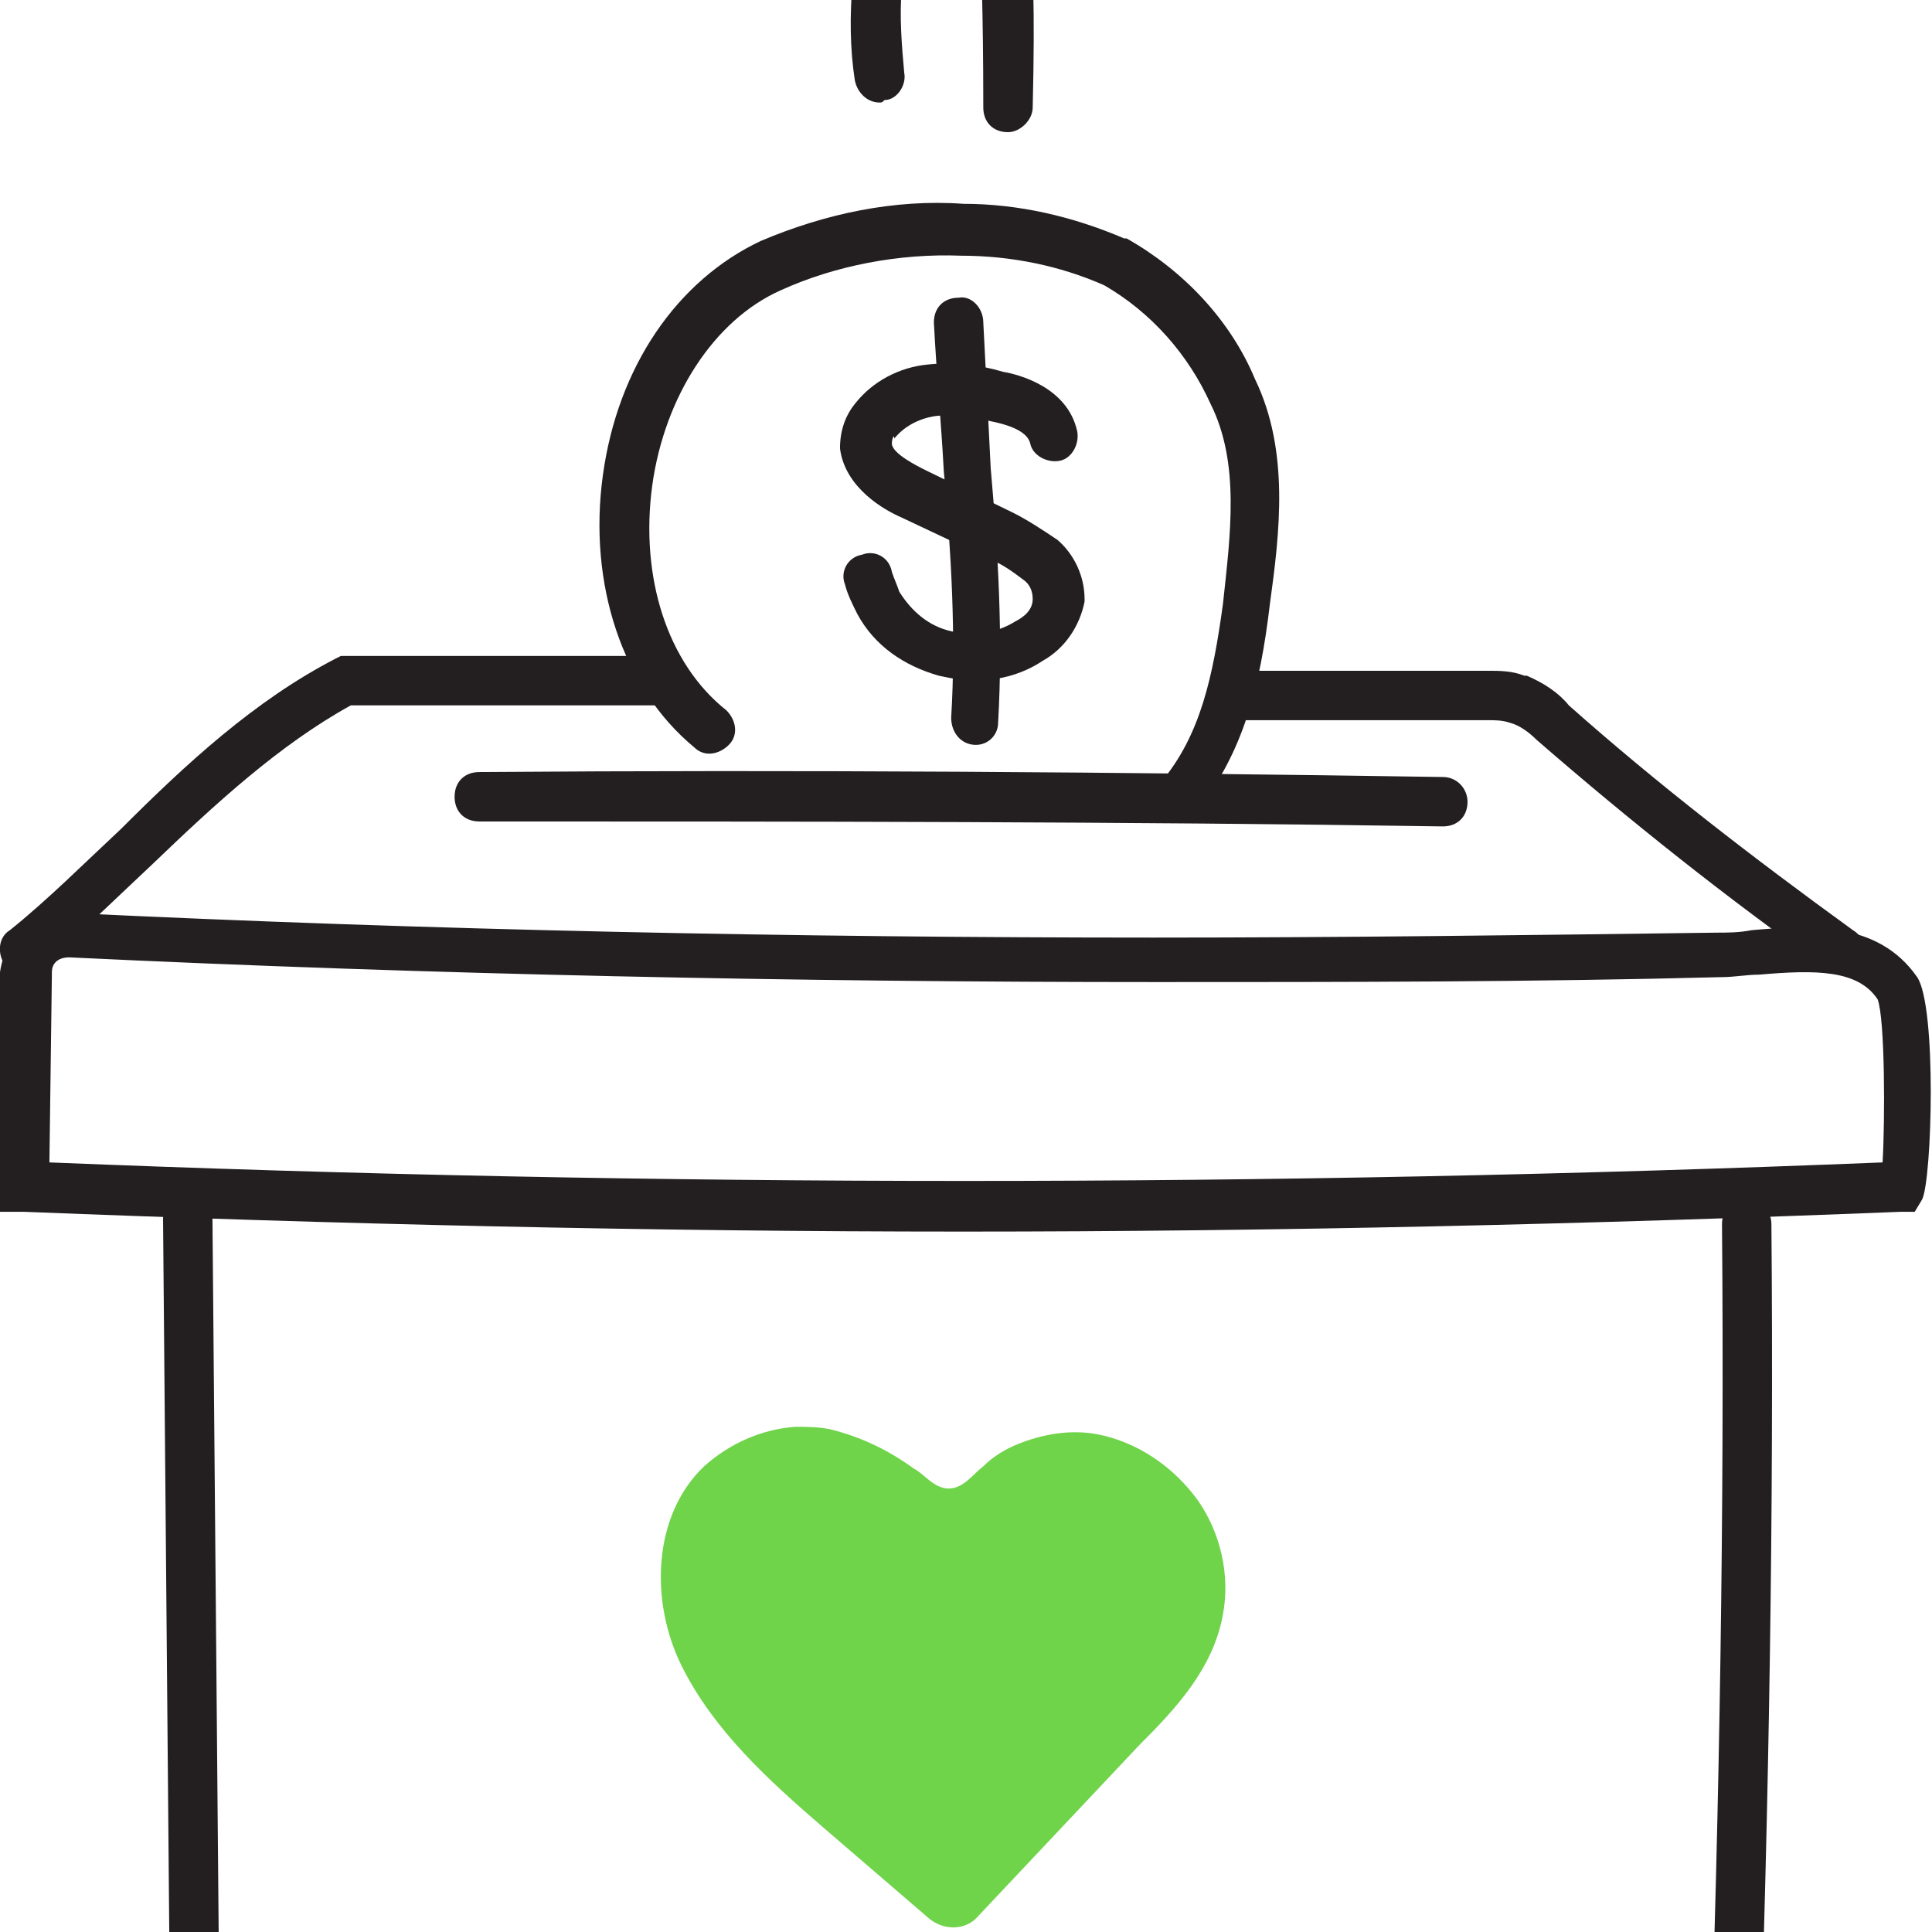
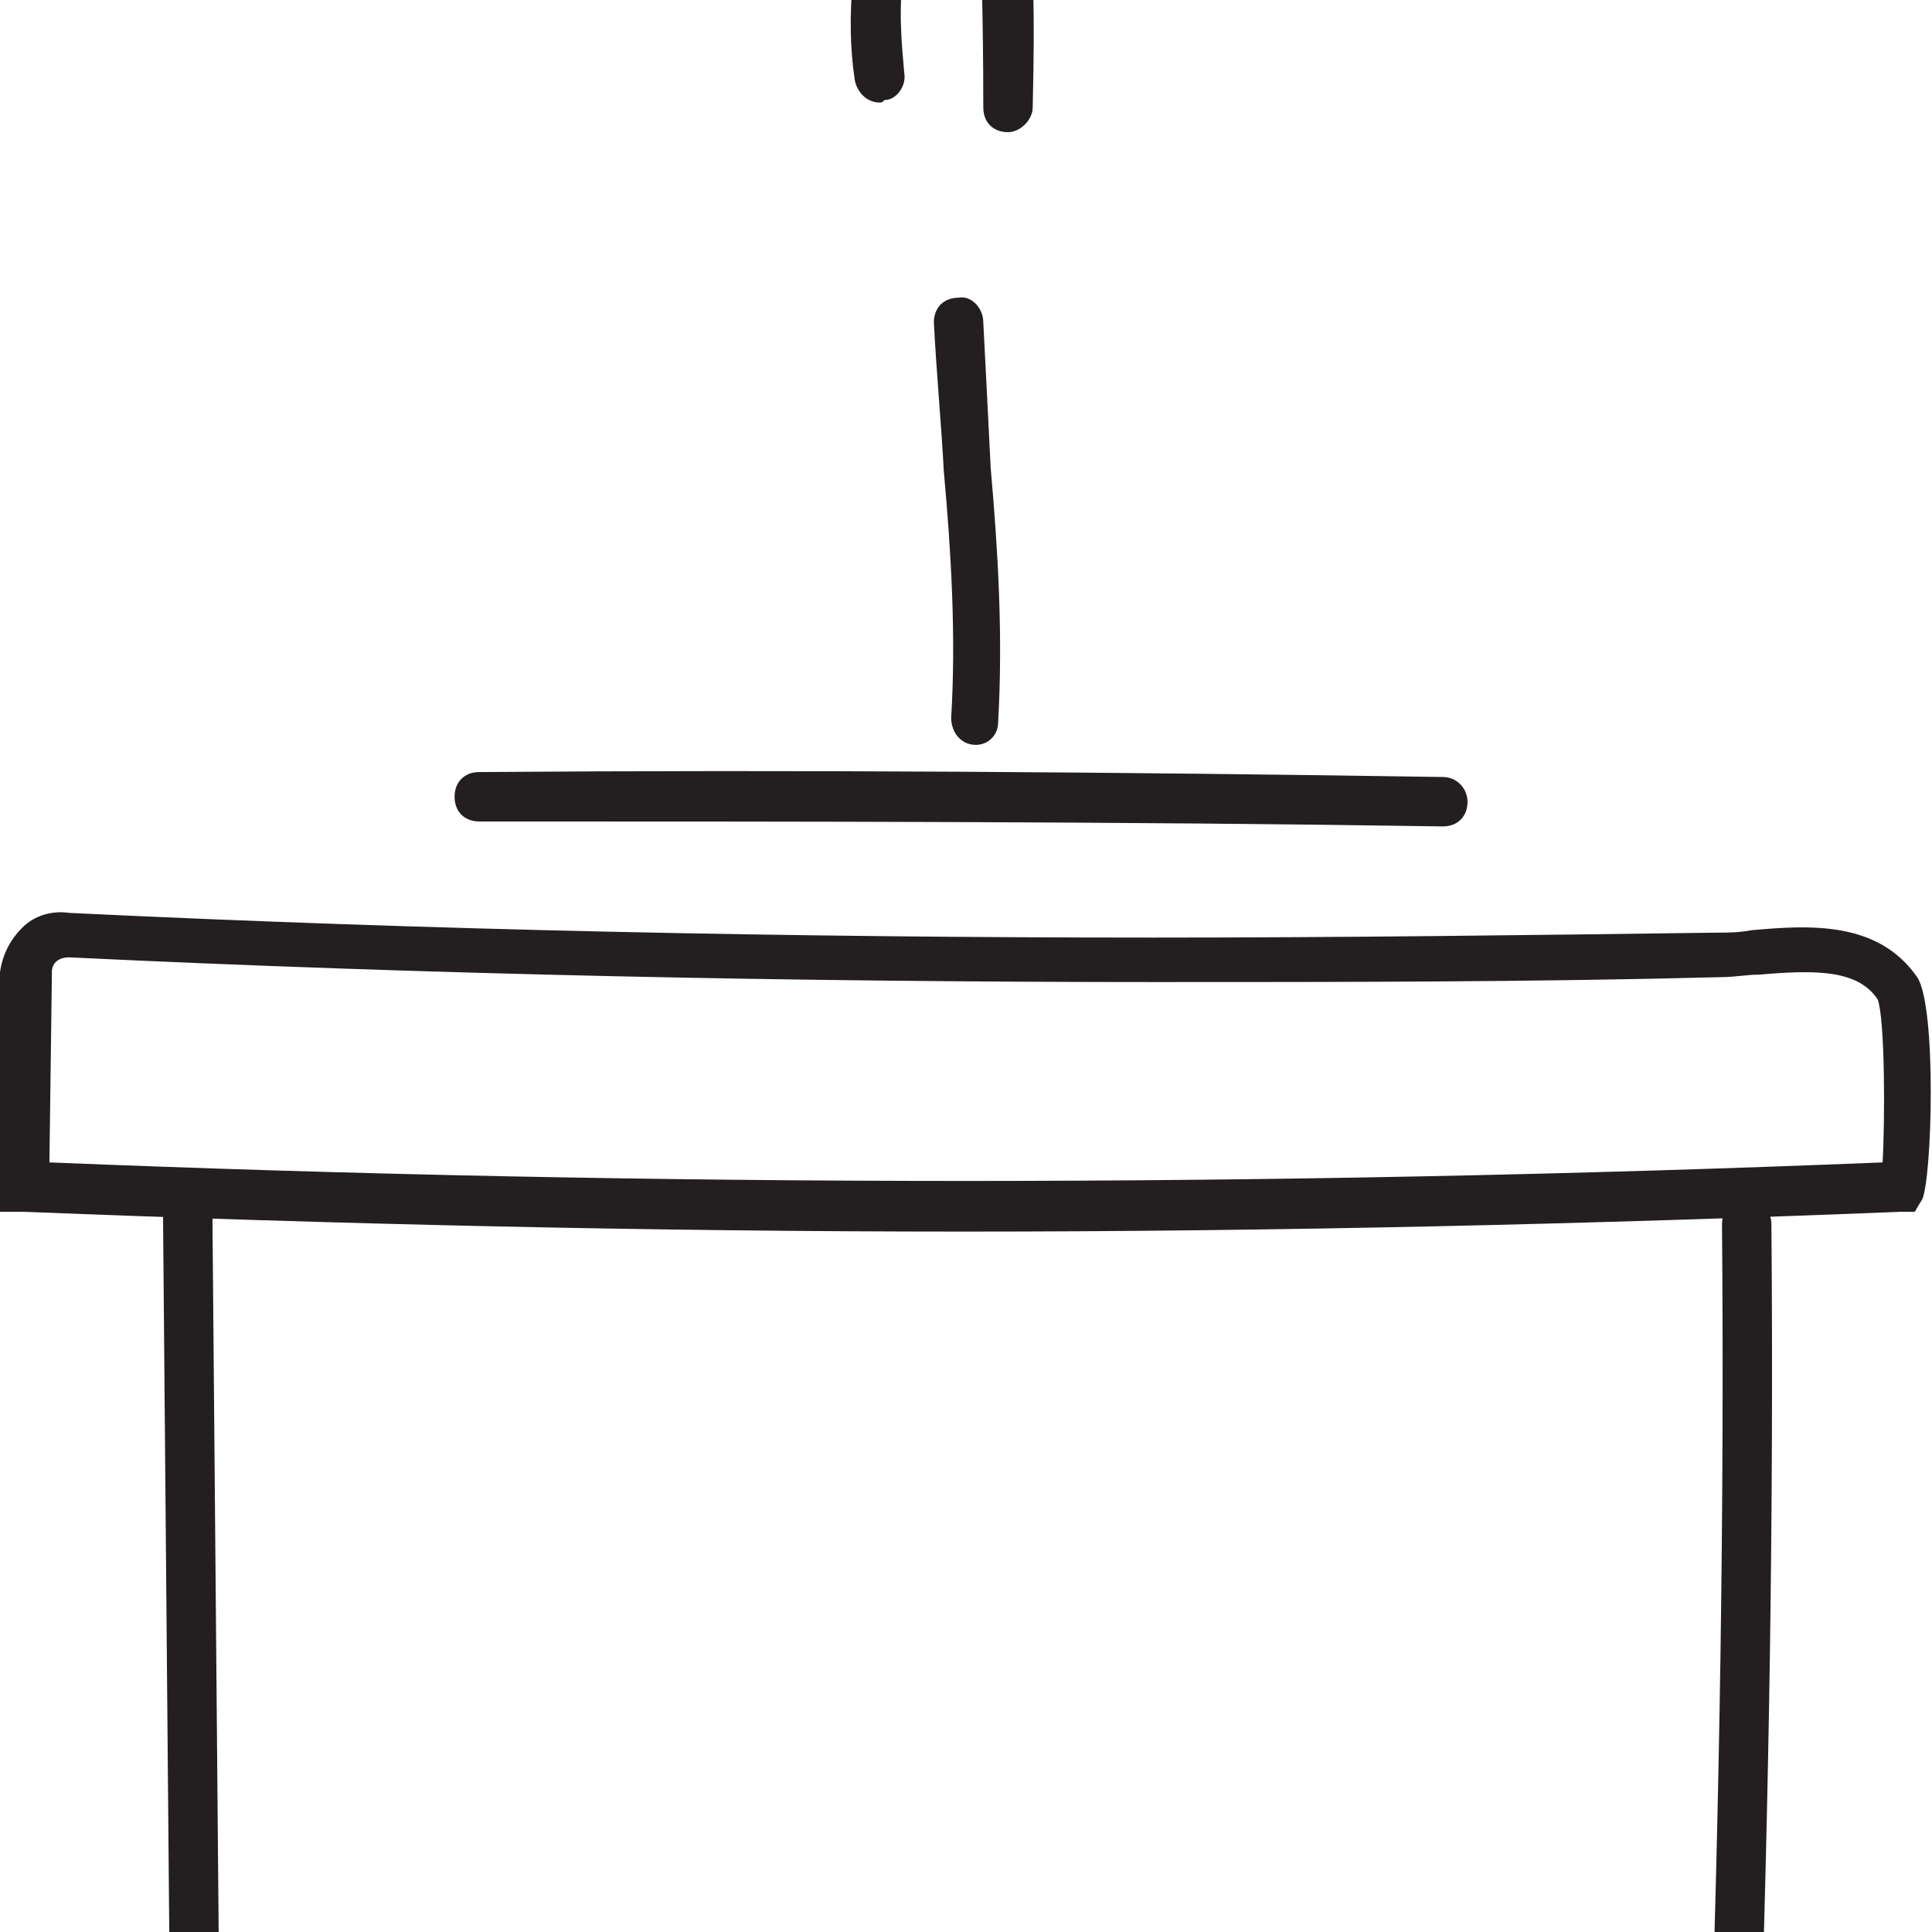
<svg xmlns="http://www.w3.org/2000/svg" preserveAspectRatio="xMidYMid slice" width="363px" height="363px" id="Layer_1" x="0px" y="0px" viewBox="0 0 78.2 92.9" style="enable-background:new 0 0 78.2 92.9;" xml:space="preserve">
  <style type="text/css">
	.st0{fill:#231F20;}
	.st1{fill:#70D44B;}
</style>
  <title>Goodtel_icon</title>
  <g>
    <path class="st0" d="M39,57.2c-12.7,0-25.4-0.3-38-0.8H0v-9.5c0-0.1,0-0.2,0-0.2c0.1-0.7,0.4-1.3,0.9-1.8s1.2-0.7,1.9-0.6   c14.5,0.7,29.3,1,43.9,1c7.6,0,15.3-0.1,22.8-0.2c0.4,0,0.9,0,1.4-0.1c2.3-0.2,5.1-0.4,6.7,1.9c0.8,1.2,0.6,8.2,0.2,9l-0.3,0.5   h-0.6C64.4,56.9,51.7,57.2,39,57.2z M2,54.4c24.6,1,49.5,1,74.2,0c0.1-1.7,0.1-5.8-0.2-6.6c-0.8-1.2-2.5-1.2-4.8-1   c-0.5,0-1,0.1-1.5,0.1c-7.6,0.2-15.3,0.2-22.9,0.2c-14.6,0-29.4-0.3-44-1c-0.4,0-0.7,0.2-0.7,0.6l0,0v0.1L2,54.4L2,54.4z M77,54.4   C77,54.4,76.9,54.4,77,54.4C76.9,54.4,77,54.4,77,54.4L77,54.4z" />
  </g>
  <g>
    <path class="st0" d="M7.9,92.2c-0.5,0-1-0.4-1-1L6.6,56.7c0-0.6,0.4-1,1-1l0,0c0.5,0,1,0.4,1,1l0.3,34.5   C8.9,91.8,8.5,92.2,7.9,92.2L7.9,92.2z" />
  </g>
  <g>
    <path class="st0" d="M70.2,92.9L70.2,92.9c-0.6,0-1-0.5-1-1c0.4-11.6,0.6-23.4,0.5-35c0-0.6,0.4-1,1-1l0,0c0.5,0,1,0.4,1,1   c0.1,11.6-0.1,23.4-0.5,35C71.2,92.5,70.7,92.9,70.2,92.9z" />
  </g>
  <g>
-     <path class="st1" d="M33.6,65.2c-0.5-0.1-1-0.1-1.4-0.1c-1.4,0.1-2.7,0.7-3.7,1.6c-2.1,2-2.2,5.5-0.9,8.1c1.3,2.6,3.5,4.6,5.7,6.5   l4.3,3.7c0.6,0.5,1.5,0.5,2-0.1l6.5-6.9c1.5-1.5,3-3.1,3.4-5.3c0.3-1.6-0.1-3.3-1-4.6c-1-1.4-2.5-2.4-4.1-2.7   c-1.1-0.2-2.2,0-3.2,0.4c-0.5,0.2-1,0.5-1.4,0.9c-0.4,0.3-0.8,0.9-1.4,0.9s-1-0.6-1.4-0.8C35.9,66,34.8,65.5,33.6,65.2z" />
-   </g>
+     </g>
  <g>
-     <path class="st0" d="M1,46.8c-0.3,0-0.6-0.1-0.8-0.4C-0.1,46-0.1,45.3,0.4,45c1.5-1.2,3-2.7,4.5-4.1c2.6-2.6,5.4-5.2,8.7-6.9   l0.2-0.1h13c0.6,0,1,0.4,1,1s-0.4,1-1,1H14.2c-2.9,1.6-5.5,4-8,6.4c-1.5,1.4-3,2.9-4.6,4.2C1.5,46.8,1.2,46.8,1,46.8z" />
-   </g>
+     </g>
  <g>
-     <path class="st0" d="M74.6,46.8c-0.2,0-0.4-0.1-0.6-0.2c-4.1-2.9-8-6-11.8-9.3c-0.3-0.3-0.7-0.6-1.1-0.7c-0.3-0.1-0.6-0.1-0.9-0.1   H50.1c-0.6,0-1-0.4-1-1s0.4-1,1-1h10.1c0.5,0,1,0,1.5,0.2h0.1c0.7,0.3,1.3,0.7,1.7,1.2C67.1,39.1,71,42.1,75,45   c0.5,0.3,0.6,0.9,0.2,1.4C75.2,46.7,74.9,46.8,74.6,46.8z" />
-   </g>
+     </g>
  <g>
    <path class="st0" d="M58.4,40.8L58.4,40.8c-12.9-0.2-26.1-0.2-39-0.2l0,0c-0.6,0-1-0.4-1-1s0.4-1,1-1c12.9-0.1,26.1,0,39,0.2   c0.6,0,1,0.5,1,1C59.4,40.4,59,40.8,58.4,40.8z" />
  </g>
  <g>
-     <path class="st0" d="M47.7,40.6c-0.2,0-0.4-0.1-0.6-0.2c-0.4-0.4-0.5-1-0.1-1.4c1.6-1.9,2.1-4.3,2.5-7.2c0.3-2.8,0.7-5.7-0.5-8.1   c-0.9-2-2.4-3.7-4.3-4.8c-1.8-0.8-3.8-1.2-5.8-1.2c-2.5-0.1-5.1,0.4-7.3,1.4c-2.7,1.2-4.7,4.3-5.2,7.9c-0.5,3.7,0.6,7.2,3,9.1   c0.4,0.4,0.5,1,0.1,1.4s-1,0.5-1.4,0.1c-2.9-2.4-4.3-6.6-3.7-11s3-7.9,6.4-9.5c2.6-1.1,5.4-1.7,8.2-1.5c2.2,0,4.4,0.5,6.5,1.4h0.1   c2.3,1.3,4.2,3.3,5.2,5.7c1.4,2.9,1,6.2,0.6,9.1c-0.4,3.4-1.1,6-2.9,8.3C48.2,40.5,47.9,40.6,47.7,40.6z" />
-   </g>
+     </g>
  <g>
-     <path class="st0" d="M39.4,34.9c-0.5,0-0.9-0.1-1.4-0.2c-1.4-0.4-2.6-1.2-3.3-2.5c-0.2-0.4-0.4-0.8-0.5-1.2   c-0.2-0.5,0.1-1.1,0.7-1.2c0.5-0.2,1.1,0.1,1.2,0.7c0.1,0.3,0.2,0.5,0.3,0.8c0.5,0.8,1.2,1.4,2.1,1.6c0.9,0.2,1.8,0.1,2.6-0.4   c0.4-0.2,0.7-0.5,0.7-0.9c0-0.3-0.1-0.6-0.4-0.8c-0.4-0.3-0.8-0.6-1.3-0.8l-3.6-1.7c-0.7-0.3-2.3-1.2-2.5-2.8   c0-0.7,0.2-1.3,0.6-1.8c0.7-0.9,1.8-1.5,3-1.6c1-0.1,2,0,3,0.3c0.6,0.1,2.6,0.6,3,2.4c0.1,0.5-0.2,1.1-0.7,1.2   c-0.5,0.1-1.1-0.2-1.2-0.7c-0.1-0.4-0.6-0.7-1.6-0.9c-0.8-0.2-1.6-0.3-2.3-0.2c-0.6,0.1-1.2,0.4-1.6,0.9c0-0.2-0.1,0-0.1,0.2   c0,0.4,1,0.9,1.4,1.1l3.5,1.7c0.6,0.3,1.2,0.7,1.8,1.1c0.7,0.6,1.1,1.5,1.1,2.4v0.1c-0.2,1-0.8,1.9-1.7,2.4   C41.3,34.7,40.3,34.9,39.4,34.9z" />
-   </g>
+     </g>
  <g>
    <path class="st0" d="M39.5,37.5C39.4,37.5,39.4,37.5,39.5,37.5c-0.6,0-1-0.5-1-1.1c0.2-3.3,0-6.7-0.3-10c-0.1-1.9-0.3-4-0.4-6   c0-0.6,0.4-1,1-1c0.5-0.1,1,0.4,1,1c0.1,1.9,0.2,3.9,0.3,5.9c0.3,3.4,0.5,6.8,0.3,10.3C40.4,37.1,40,37.5,39.5,37.5z" />
  </g>
  <g>
    <path class="st0" d="M40.8,12.7L40.8,12.7c-0.6,0-1-0.4-1-1c0-4.2-0.1-5.6-0.1-7.1c0-0.9-0.1-1.9-0.1-3.6c0-0.6,0.4-1,1-1   s1,0.4,1,1c0,1.7,0.1,2.6,0.1,3.5c0.1,1.5,0.2,3,0.1,7.2C41.8,12.2,41.3,12.7,40.8,12.7z" />
  </g>
  <g>
    <path class="st0" d="M35.6,11.5c-0.5,0-0.9-0.4-1-0.9c-0.2-1.3-0.2-2.6-0.1-3.9c0-0.6,0.5-1,1.1-0.9c0.6,0,1,0.5,0.9,1.1   c-0.1,1.1,0,2.3,0.1,3.4c0.1,0.5-0.3,1.1-0.8,1.1C35.7,11.5,35.7,11.5,35.6,11.5z" />
  </g>
</svg>